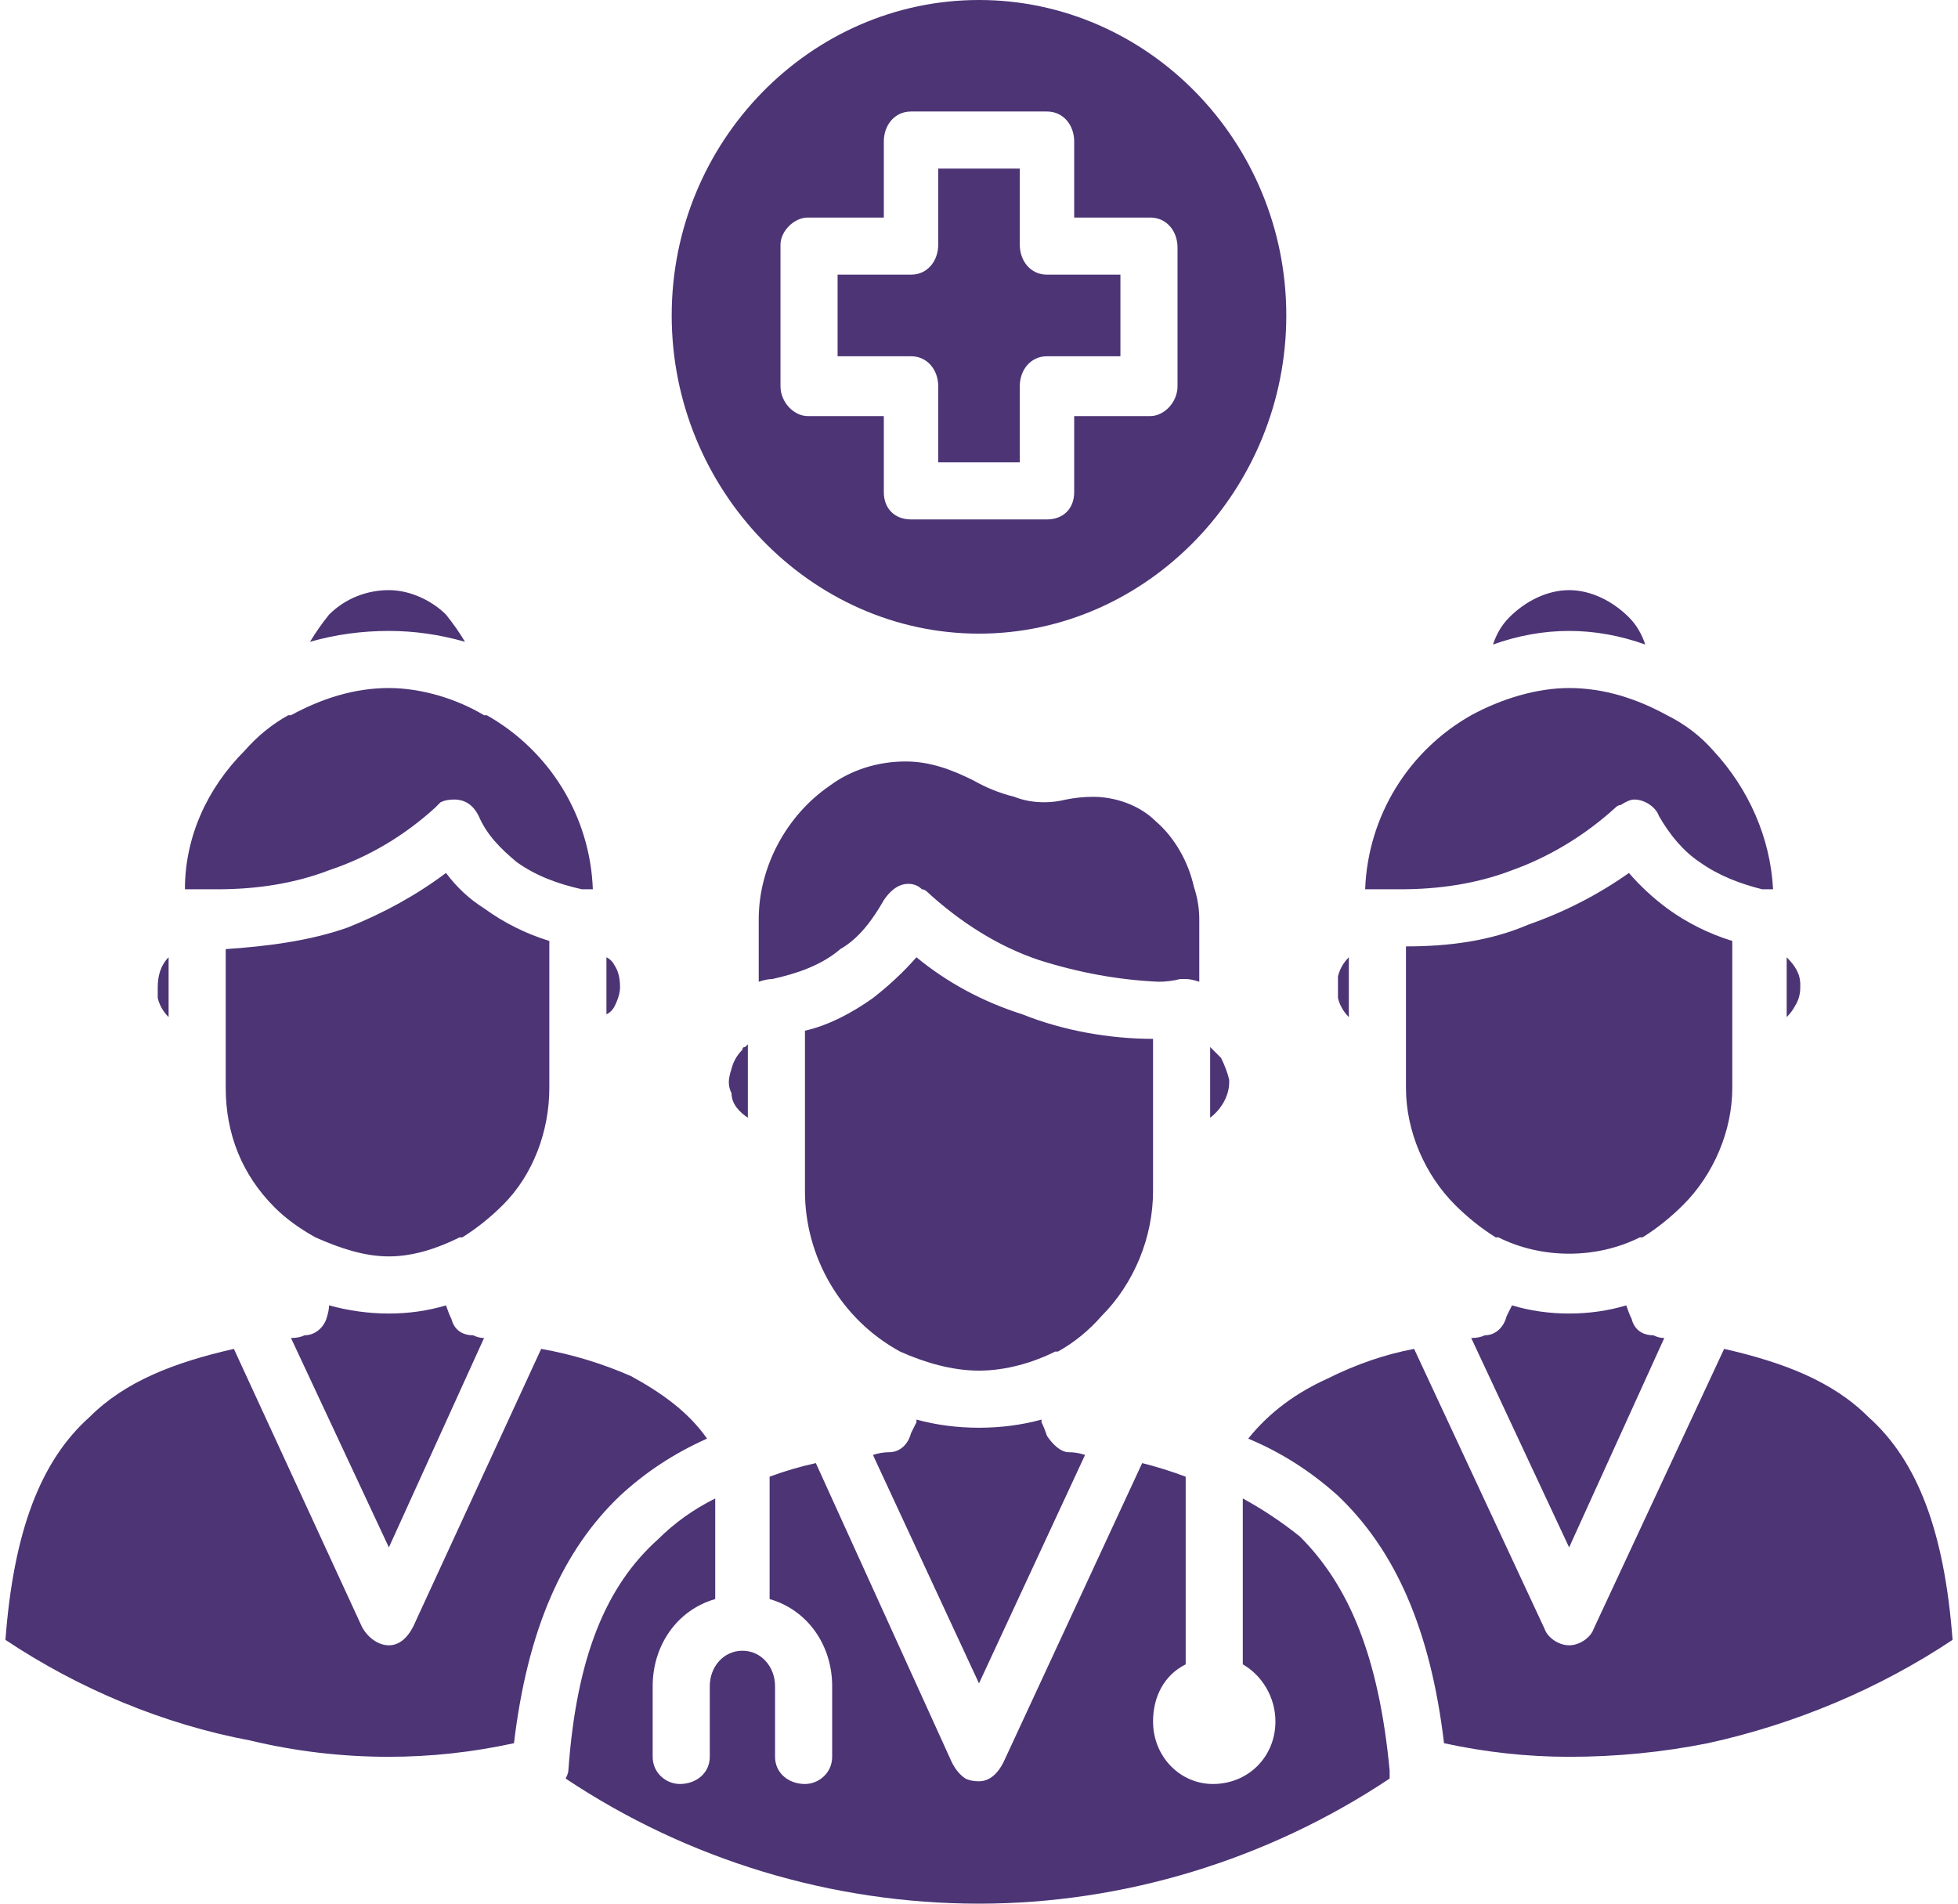
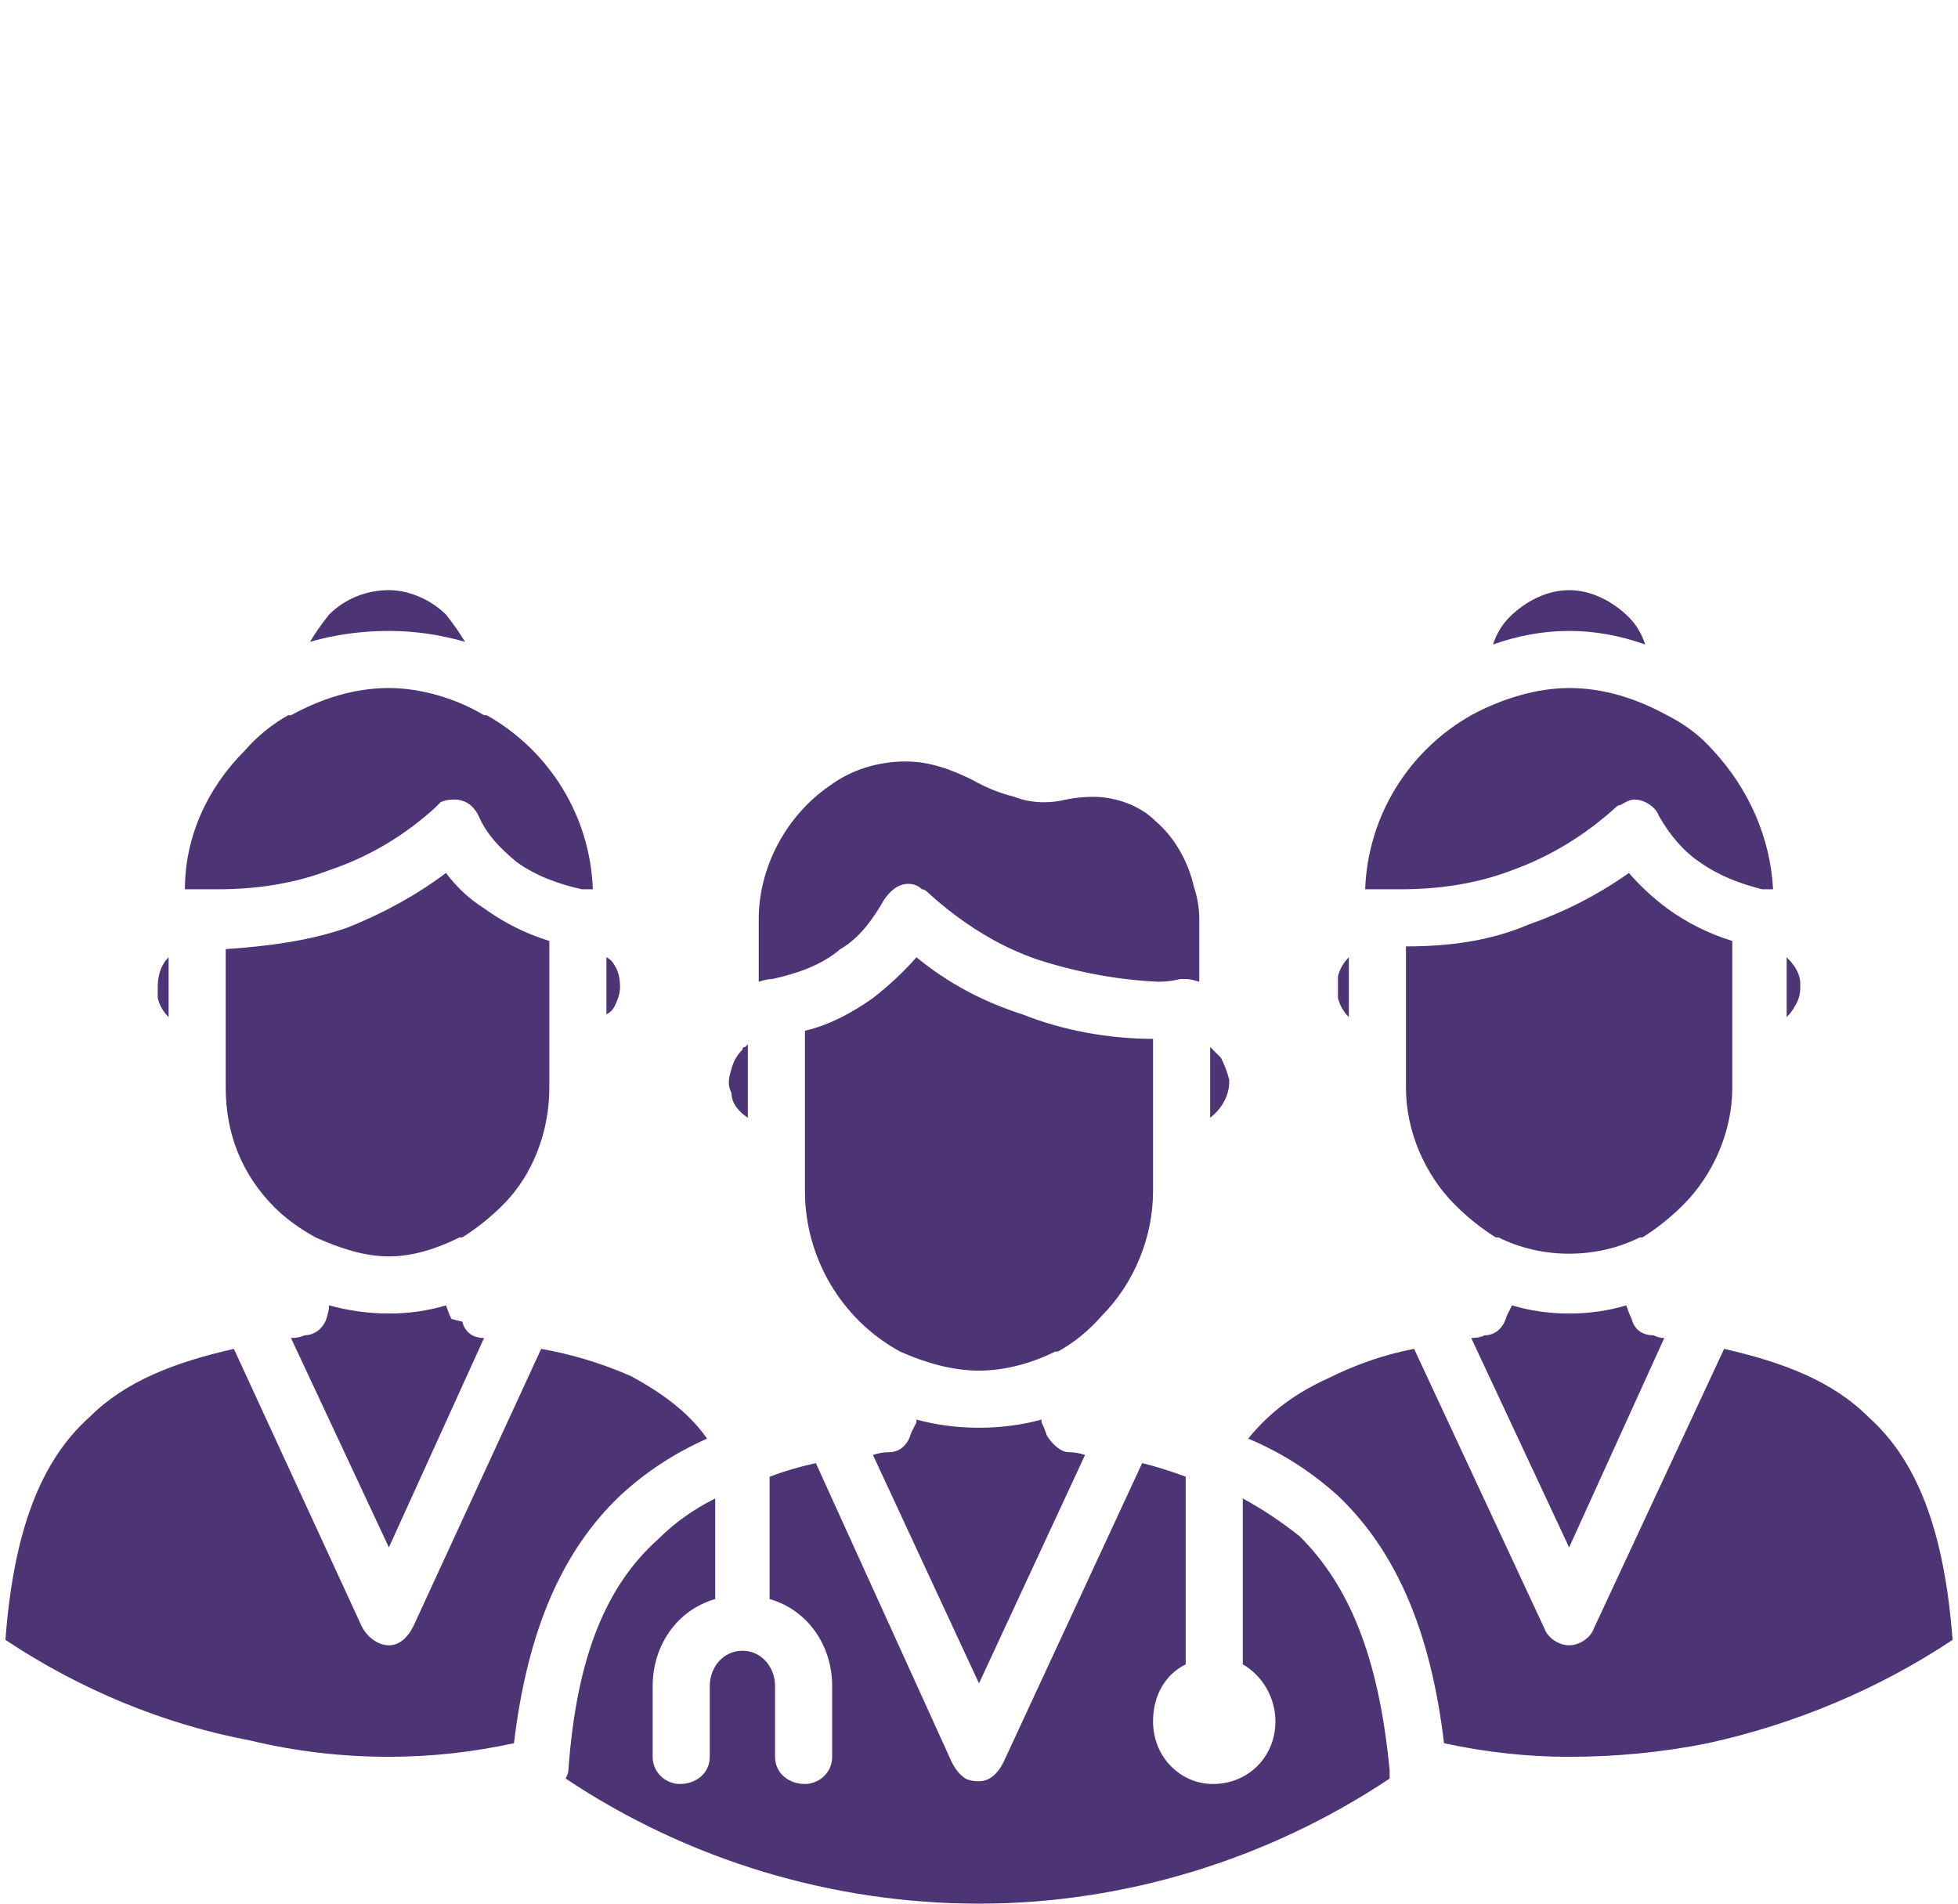
<svg xmlns="http://www.w3.org/2000/svg" version="1.2" viewBox="0 0 72 70" width="72" height="70">
  <style>.a{fill:#4c3475}</style>
-   <path class="a" d="m39.3 53.4q0.3 0 0.6 0.1l-3.9 8.4-3.9-8.4q0.3-0.1 0.6-0.1c0.4 0 0.7-0.3 0.8-0.7q0.1-0.2 0.2-0.4c0 0 0-0.1 0-0.1q1.1 0.3 2.3 0.3 1.2 0 2.3-0.3 0 0 0 0.1 0.1 0.2 0.2 0.5c0.2 0.3 0.5 0.6 0.8 0.6zm3.1-9.6v-5.6c-1.6 0-3.3-0.3-4.8-0.9q-2.2-0.7-3.9-2.1-0.7 0.8-1.6 1.5c-0.7 0.5-1.6 1-2.5 1.2v5.9c0 2.4 1.3 4.7 3.5 5.9 0.9 0.4 1.9 0.7 2.9 0.7 1 0 2-0.3 2.8-0.7h0.1q0.9-0.5 1.6-1.3c1.2-1.2 1.9-2.9 1.9-4.6zm2.1-5.3v2.6c0.4-0.3 0.7-0.8 0.7-1.3v-0.1q-0.1-0.4-0.3-0.8-0.2-0.2-0.4-0.4zm-1.1-2.5q0.1 0 0.2 0 0.2 0 0.5 0.1v-2.3q0-0.6-0.2-1.2c-0.2-0.9-0.7-1.8-1.4-2.4-0.6-0.6-1.5-0.9-2.3-0.9q-0.5 0-1 0.1-0.4 0.1-0.8 0.1-0.6 0-1.1-0.2-0.8-0.2-1.5-0.6c-0.8-0.4-1.6-0.7-2.5-0.7-1 0-2 0.3-2.8 0.9-1.6 1.1-2.6 3-2.6 4.9v2.3q0.3-0.1 0.5-0.1c0.9-0.2 1.8-0.5 2.5-1.1 0.7-0.4 1.2-1.1 1.6-1.8 0.2-0.3 0.5-0.6 0.9-0.6q0.3 0 0.5 0.2 0.1 0 0.2 0.1c1.2 1.1 2.6 2 4.1 2.5q2.2 0.7 4.4 0.8 0.4 0 0.8-0.1zm17.1-12.3q-0.2-0.6-0.6-1c-0.6-0.6-1.4-1-2.2-1-0.8 0-1.6 0.4-2.2 1q-0.4 0.4-0.6 1 1.4-0.5 2.8-0.5 1.4 0 2.8 0.5zm5.7 12.5c0-0.4-0.2-0.7-0.5-1v2.2q0.2-0.2 0.3-0.4 0.2-0.3 0.2-0.7 0-0.1 0-0.1zm-15.5-3.5h0.1q0.3 0 0.7 0c1.4 0 2.8-0.2 4.1-0.7 1.4-0.5 2.7-1.3 3.8-2.3q0.1-0.1 0.2-0.1 0.3-0.2 0.5-0.2c0.4 0 0.8 0.3 0.9 0.6 0.4 0.7 0.9 1.3 1.5 1.7 0.7 0.5 1.5 0.8 2.3 1q0.2 0 0.4 0c-0.1-1.9-0.9-3.7-2.2-5.1q-0.7-0.8-1.7-1.3 0 0 0 0c-1.1-0.6-2.3-1-3.6-1-1.2 0-2.5 0.4-3.6 1q0 0 0 0c-2.3 1.3-3.8 3.7-3.9 6.4q0.2 0 0.3 0 0.1 0 0.2 0zm13 7.3v-5.4q-1.3-0.4-2.4-1.2-0.8-0.6-1.4-1.3-1.7 1.2-3.7 1.9c-1.4 0.6-2.9 0.8-4.5 0.8v5.2c0 1.6 0.7 3.2 1.8 4.3q0.7 0.7 1.5 1.2h0.1c0.8 0.4 1.7 0.6 2.6 0.6 0.9 0 1.8-0.2 2.6-0.6h0.1q0.8-0.5 1.5-1.2c1.1-1.1 1.8-2.7 1.8-4.3q-0.1 0 0 0zm-3.7 8.5q-0.1-0.2-0.2-0.5-1 0.3-2.1 0.3-1.1 0-2.1-0.3-0.1 0.2-0.2 0.4c-0.1 0.4-0.4 0.7-0.8 0.7q-0.2 0.1-0.5 0.1l3.6 7.7 3.5-7.7q-0.2 0-0.4-0.1c-0.4 0-0.7-0.2-0.8-0.6zm-10.4-11.1v-2.2q0 0 0 0-0.3 0.3-0.4 0.7 0 0.2 0 0.4 0 0.2 0 0.4 0.1 0.4 0.4 0.7zm-33 11.1q-0.1-0.2-0.2-0.5-1 0.3-2.1 0.3-1.1 0-2.2-0.3 0 0.2-0.1 0.5c-0.1 0.3-0.4 0.6-0.8 0.6q-0.2 0.1-0.5 0.1l3.6 7.7 3.5-7.7q-0.2 0-0.4-0.1c-0.4 0-0.7-0.2-0.8-0.6zm52.1 3.6c-1.3-1.3-3.1-2-5.3-2.5l-4.8 10.3c-0.1 0.3-0.5 0.6-0.9 0.6-0.4 0-0.8-0.3-0.9-0.6l-4.8-10.3q-1.6 0.3-3.2 1.1c-1.1 0.5-2.1 1.2-2.9 2.2 1.2 0.5 2.3 1.2 3.3 2.1 2.1 2 3.4 4.9 3.9 9.1q2.3 0.5 4.6 0.5 2.6 0 5.1-0.5c3.2-0.7 6.3-2 9-3.8-0.3-4-1.3-6.6-3.1-8.2zm-48.5-12.1v-5.4q-1.3-0.4-2.4-1.2-0.8-0.5-1.4-1.3-1.6 1.2-3.6 2c-1.4 0.5-3 0.7-4.5 0.8v5.1c0 1.7 0.6 3.2 1.8 4.4q0.6 0.6 1.5 1.1c0.9 0.4 1.8 0.7 2.7 0.7 0.9 0 1.8-0.3 2.6-0.7h0.1q0.8-0.5 1.5-1.2c1.1-1.1 1.7-2.7 1.7-4.3zm-14-2.6v-2.2q0 0 0 0c-0.3 0.3-0.4 0.7-0.4 1.1q0 0.2 0 0.4 0.1 0.4 0.4 0.7zm16.6 17.6q1.4-1.3 3.2-2.1c-0.7-1-1.7-1.7-2.8-2.3q-1.6-0.7-3.3-1l-4.7 10.2c-0.2 0.4-0.5 0.7-0.9 0.7-0.4 0-0.8-0.3-1-0.7l-4.7-10.2c-2.2 0.5-4 1.2-5.3 2.5-1.8 1.6-2.8 4.2-3.1 8.2 2.7 1.8 5.8 3.1 9 3.7q2.5 0.6 5.1 0.6 2.3 0 4.6-0.5c0.5-4.2 1.8-7.1 3.9-9.1zm4.1-15.7q-0.1 0.3-0.1 0.5 0 0.2 0.1 0.4c0 0.4 0.3 0.7 0.6 0.9v-2.7c0 0-0.1 0.1-0.1 0.1q-0.1 0-0.1 0.1-0.3 0.3-0.4 0.7zm-9.8-15.7q-0.3-0.5-0.7-1c-0.5-0.5-1.3-0.9-2.1-0.9-0.8 0-1.6 0.3-2.2 0.9q-0.4 0.5-0.7 1 1.4-0.4 2.9-0.4 1.4 0 2.8 0.4zm-9.8 9.1q0.4 0 0.7 0c1.4 0 2.8-0.2 4.1-0.7 1.5-0.5 2.8-1.3 3.9-2.3q0.1-0.1 0.2-0.2 0.2-0.1 0.5-0.1c0.4 0 0.7 0.2 0.9 0.6 0.3 0.7 0.8 1.2 1.4 1.7 0.7 0.5 1.5 0.8 2.4 1q0.2 0 0.4 0c-0.1-2.7-1.6-5.1-3.9-6.4q0 0-0.1 0c-1-0.6-2.3-1-3.5-1-1.3 0-2.5 0.4-3.6 1q0 0-0.1 0-0.9 0.5-1.6 1.3c-1.4 1.4-2.2 3.2-2.2 5.1q0.1 0 0.3 0 0.1 0 0.2 0zm15.3 4.3q0.2-0.4 0.2-0.7 0-0.5-0.2-0.8-0.1-0.2-0.3-0.3v2.1q0.2-0.1 0.3-0.3zm28.5 28.1c-0.4-4.2-1.5-6.8-3.3-8.6q-1-0.8-2.1-1.4v6.1c0.7 0.4 1.2 1.2 1.2 2.1 0 1.3-1 2.3-2.3 2.3-1.2 0-2.2-1-2.2-2.3 0-0.9 0.4-1.7 1.2-2.1v-6.9q-0.8-0.3-1.6-0.5l-5.1 11c-0.2 0.4-0.5 0.7-0.9 0.7q-0.3 0-0.5-0.1-0.3-0.2-0.5-0.6l-5-11q-0.9 0.2-1.7 0.5v4.5c1.4 0.4 2.3 1.7 2.3 3.2v2.6c0 0.6-0.5 1-1 1-0.6 0-1.1-0.4-1.1-1v-2.6c0-0.7-0.5-1.3-1.2-1.3-0.7 0-1.2 0.6-1.2 1.3v2.6c0 0.6-0.5 1-1.1 1-0.5 0-1-0.4-1-1v-2.6c0-1.5 0.9-2.8 2.3-3.2v-3.7q-1.2 0.6-2.1 1.5c-1.9 1.7-3 4.3-3.3 8.5q0 0 0 0 0 0.1-0.1 0.3c4.5 3 9.8 4.6 15.2 4.6 5.3 0 10.6-1.6 15.1-4.6q0-0.2 0-0.3 0 0 0 0z" />
-   <path class="a" d="m24.7 11.6c0-6.4 5.1-11.6 11.3-11.6 6.2 0 11.3 5.2 11.3 11.6 0 6.4-5.1 11.7-11.3 11.7-6.2 0-11.3-5.3-11.3-11.7zm4 2.6c0 0.6 0.5 1.1 1 1.1h2.8v2.8c0 0.6 0.4 1 1 1h5c0.6 0 1-0.4 1-1v-2.8h2.8c0.5 0 1-0.5 1-1.1v-5.1c0-0.6-0.4-1.1-1-1.1h-2.8v-2.8c0-0.6-0.4-1.1-1-1.1h-5c-0.6 0-1 0.5-1 1.1v2.8h-2.8c-0.5 0-1 0.5-1 1 0 0 0 5.2 0 5.2zm5.8 0v2.8h3v-2.8c0-0.6 0.4-1.1 1-1.1h2.7v-3h-2.7c-0.6 0-1-0.5-1-1.1v-2.8h-3v2.8c0 0.6-0.4 1.1-1 1.1h-2.7v3h2.7c0.6 0 1 0.5 1 1.1z" />
+   <path class="a" d="m39.3 53.4q0.3 0 0.6 0.1l-3.9 8.4-3.9-8.4q0.3-0.1 0.6-0.1c0.4 0 0.7-0.3 0.8-0.7q0.1-0.2 0.2-0.4c0 0 0-0.1 0-0.1q1.1 0.3 2.3 0.3 1.2 0 2.3-0.3 0 0 0 0.1 0.1 0.2 0.2 0.5c0.2 0.3 0.5 0.6 0.8 0.6zm3.1-9.6v-5.6c-1.6 0-3.3-0.3-4.8-0.9q-2.2-0.7-3.9-2.1-0.7 0.8-1.6 1.5c-0.7 0.5-1.6 1-2.5 1.2v5.9c0 2.4 1.3 4.7 3.5 5.9 0.9 0.4 1.9 0.7 2.9 0.7 1 0 2-0.3 2.8-0.7h0.1q0.9-0.5 1.6-1.3c1.2-1.2 1.9-2.9 1.9-4.6zm2.1-5.3v2.6c0.4-0.3 0.7-0.8 0.7-1.3v-0.1q-0.1-0.4-0.3-0.8-0.2-0.2-0.4-0.4zm-1.1-2.5q0.1 0 0.2 0 0.2 0 0.5 0.1v-2.3q0-0.6-0.2-1.2c-0.2-0.9-0.7-1.8-1.4-2.4-0.6-0.6-1.5-0.9-2.3-0.9q-0.5 0-1 0.1-0.4 0.1-0.8 0.1-0.6 0-1.1-0.2-0.8-0.2-1.5-0.6c-0.8-0.4-1.6-0.7-2.5-0.7-1 0-2 0.3-2.8 0.9-1.6 1.1-2.6 3-2.6 4.9v2.3q0.3-0.1 0.5-0.1c0.9-0.2 1.8-0.5 2.5-1.1 0.7-0.4 1.2-1.1 1.6-1.8 0.2-0.3 0.5-0.6 0.9-0.6q0.3 0 0.5 0.2 0.1 0 0.2 0.1c1.2 1.1 2.6 2 4.1 2.5q2.2 0.7 4.4 0.8 0.4 0 0.8-0.1zm17.1-12.3q-0.2-0.6-0.6-1c-0.6-0.6-1.4-1-2.2-1-0.8 0-1.6 0.4-2.2 1q-0.4 0.4-0.6 1 1.4-0.5 2.8-0.5 1.4 0 2.8 0.5zm5.7 12.5c0-0.4-0.2-0.7-0.5-1v2.2q0.2-0.2 0.3-0.4 0.2-0.3 0.2-0.7 0-0.1 0-0.1zm-15.5-3.5h0.1q0.3 0 0.7 0c1.4 0 2.8-0.2 4.1-0.7 1.4-0.5 2.7-1.3 3.8-2.3q0.1-0.1 0.2-0.1 0.3-0.2 0.5-0.2c0.4 0 0.8 0.3 0.9 0.6 0.4 0.7 0.9 1.3 1.5 1.7 0.7 0.5 1.5 0.8 2.3 1q0.2 0 0.4 0c-0.1-1.9-0.9-3.7-2.2-5.1q-0.7-0.8-1.7-1.3 0 0 0 0c-1.1-0.6-2.3-1-3.6-1-1.2 0-2.5 0.4-3.6 1q0 0 0 0c-2.3 1.3-3.8 3.7-3.9 6.4q0.2 0 0.3 0 0.1 0 0.2 0zm13 7.3v-5.4q-1.3-0.4-2.4-1.2-0.8-0.6-1.4-1.3-1.7 1.2-3.7 1.9c-1.4 0.6-2.9 0.8-4.5 0.8v5.2c0 1.6 0.7 3.2 1.8 4.3q0.7 0.7 1.5 1.2h0.1c0.8 0.4 1.7 0.6 2.6 0.6 0.9 0 1.8-0.2 2.6-0.6h0.1q0.8-0.5 1.5-1.2c1.1-1.1 1.8-2.7 1.8-4.3q-0.1 0 0 0zm-3.7 8.5q-0.1-0.2-0.2-0.5-1 0.3-2.1 0.3-1.1 0-2.1-0.3-0.1 0.2-0.2 0.4c-0.1 0.4-0.4 0.7-0.8 0.7q-0.2 0.1-0.5 0.1l3.6 7.7 3.5-7.7q-0.2 0-0.4-0.1c-0.4 0-0.7-0.2-0.8-0.6zm-10.4-11.1v-2.2q0 0 0 0-0.3 0.3-0.4 0.7 0 0.2 0 0.4 0 0.2 0 0.4 0.1 0.4 0.4 0.7zm-33 11.1q-0.1-0.2-0.2-0.5-1 0.3-2.1 0.3-1.1 0-2.2-0.3 0 0.2-0.1 0.5c-0.1 0.3-0.4 0.6-0.8 0.6q-0.2 0.1-0.5 0.1l3.6 7.7 3.5-7.7c-0.4 0-0.7-0.2-0.8-0.6zm52.1 3.6c-1.3-1.3-3.1-2-5.3-2.5l-4.8 10.3c-0.1 0.3-0.5 0.6-0.9 0.6-0.4 0-0.8-0.3-0.9-0.6l-4.8-10.3q-1.6 0.3-3.2 1.1c-1.1 0.5-2.1 1.2-2.9 2.2 1.2 0.5 2.3 1.2 3.3 2.1 2.1 2 3.4 4.9 3.9 9.1q2.3 0.5 4.6 0.5 2.6 0 5.1-0.5c3.2-0.7 6.3-2 9-3.8-0.3-4-1.3-6.6-3.1-8.2zm-48.5-12.1v-5.4q-1.3-0.4-2.4-1.2-0.8-0.5-1.4-1.3-1.6 1.2-3.6 2c-1.4 0.5-3 0.7-4.5 0.8v5.1c0 1.7 0.6 3.2 1.8 4.4q0.6 0.6 1.5 1.1c0.9 0.4 1.8 0.7 2.7 0.7 0.9 0 1.8-0.3 2.6-0.7h0.1q0.8-0.5 1.5-1.2c1.1-1.1 1.7-2.7 1.7-4.3zm-14-2.6v-2.2q0 0 0 0c-0.3 0.3-0.4 0.7-0.4 1.1q0 0.2 0 0.4 0.1 0.4 0.4 0.7zm16.6 17.6q1.4-1.3 3.2-2.1c-0.7-1-1.7-1.7-2.8-2.3q-1.6-0.7-3.3-1l-4.7 10.2c-0.2 0.4-0.5 0.7-0.9 0.7-0.4 0-0.8-0.3-1-0.7l-4.7-10.2c-2.2 0.5-4 1.2-5.3 2.5-1.8 1.6-2.8 4.2-3.1 8.2 2.7 1.8 5.8 3.1 9 3.7q2.5 0.6 5.1 0.6 2.3 0 4.6-0.5c0.5-4.2 1.8-7.1 3.9-9.1zm4.1-15.7q-0.1 0.3-0.1 0.5 0 0.2 0.1 0.4c0 0.4 0.3 0.7 0.6 0.9v-2.7c0 0-0.1 0.1-0.1 0.1q-0.1 0-0.1 0.1-0.3 0.3-0.4 0.7zm-9.8-15.7q-0.3-0.5-0.7-1c-0.5-0.5-1.3-0.9-2.1-0.9-0.8 0-1.6 0.3-2.2 0.9q-0.4 0.5-0.7 1 1.4-0.4 2.9-0.4 1.4 0 2.8 0.4zm-9.8 9.1q0.4 0 0.7 0c1.4 0 2.8-0.2 4.1-0.7 1.5-0.5 2.8-1.3 3.9-2.3q0.1-0.1 0.2-0.2 0.2-0.1 0.5-0.1c0.4 0 0.7 0.2 0.9 0.6 0.3 0.7 0.8 1.2 1.4 1.7 0.7 0.5 1.5 0.8 2.4 1q0.2 0 0.4 0c-0.1-2.7-1.6-5.1-3.9-6.4q0 0-0.1 0c-1-0.6-2.3-1-3.5-1-1.3 0-2.5 0.4-3.6 1q0 0-0.1 0-0.9 0.5-1.6 1.3c-1.4 1.4-2.2 3.2-2.2 5.1q0.1 0 0.3 0 0.1 0 0.2 0zm15.3 4.3q0.2-0.4 0.2-0.7 0-0.5-0.2-0.8-0.1-0.2-0.3-0.3v2.1q0.2-0.1 0.3-0.3zm28.5 28.1c-0.4-4.2-1.5-6.8-3.3-8.6q-1-0.8-2.1-1.4v6.1c0.7 0.4 1.2 1.2 1.2 2.1 0 1.3-1 2.3-2.3 2.3-1.2 0-2.2-1-2.2-2.3 0-0.9 0.4-1.7 1.2-2.1v-6.9q-0.8-0.3-1.6-0.5l-5.1 11c-0.2 0.4-0.5 0.7-0.9 0.7q-0.3 0-0.5-0.1-0.3-0.2-0.5-0.6l-5-11q-0.9 0.2-1.7 0.5v4.5c1.4 0.4 2.3 1.7 2.3 3.2v2.6c0 0.6-0.5 1-1 1-0.6 0-1.1-0.4-1.1-1v-2.6c0-0.7-0.5-1.3-1.2-1.3-0.7 0-1.2 0.6-1.2 1.3v2.6c0 0.6-0.5 1-1.1 1-0.5 0-1-0.4-1-1v-2.6c0-1.5 0.9-2.8 2.3-3.2v-3.7q-1.2 0.6-2.1 1.5c-1.9 1.7-3 4.3-3.3 8.5q0 0 0 0 0 0.1-0.1 0.3c4.5 3 9.8 4.6 15.2 4.6 5.3 0 10.6-1.6 15.1-4.6q0-0.2 0-0.3 0 0 0 0z" />
</svg>